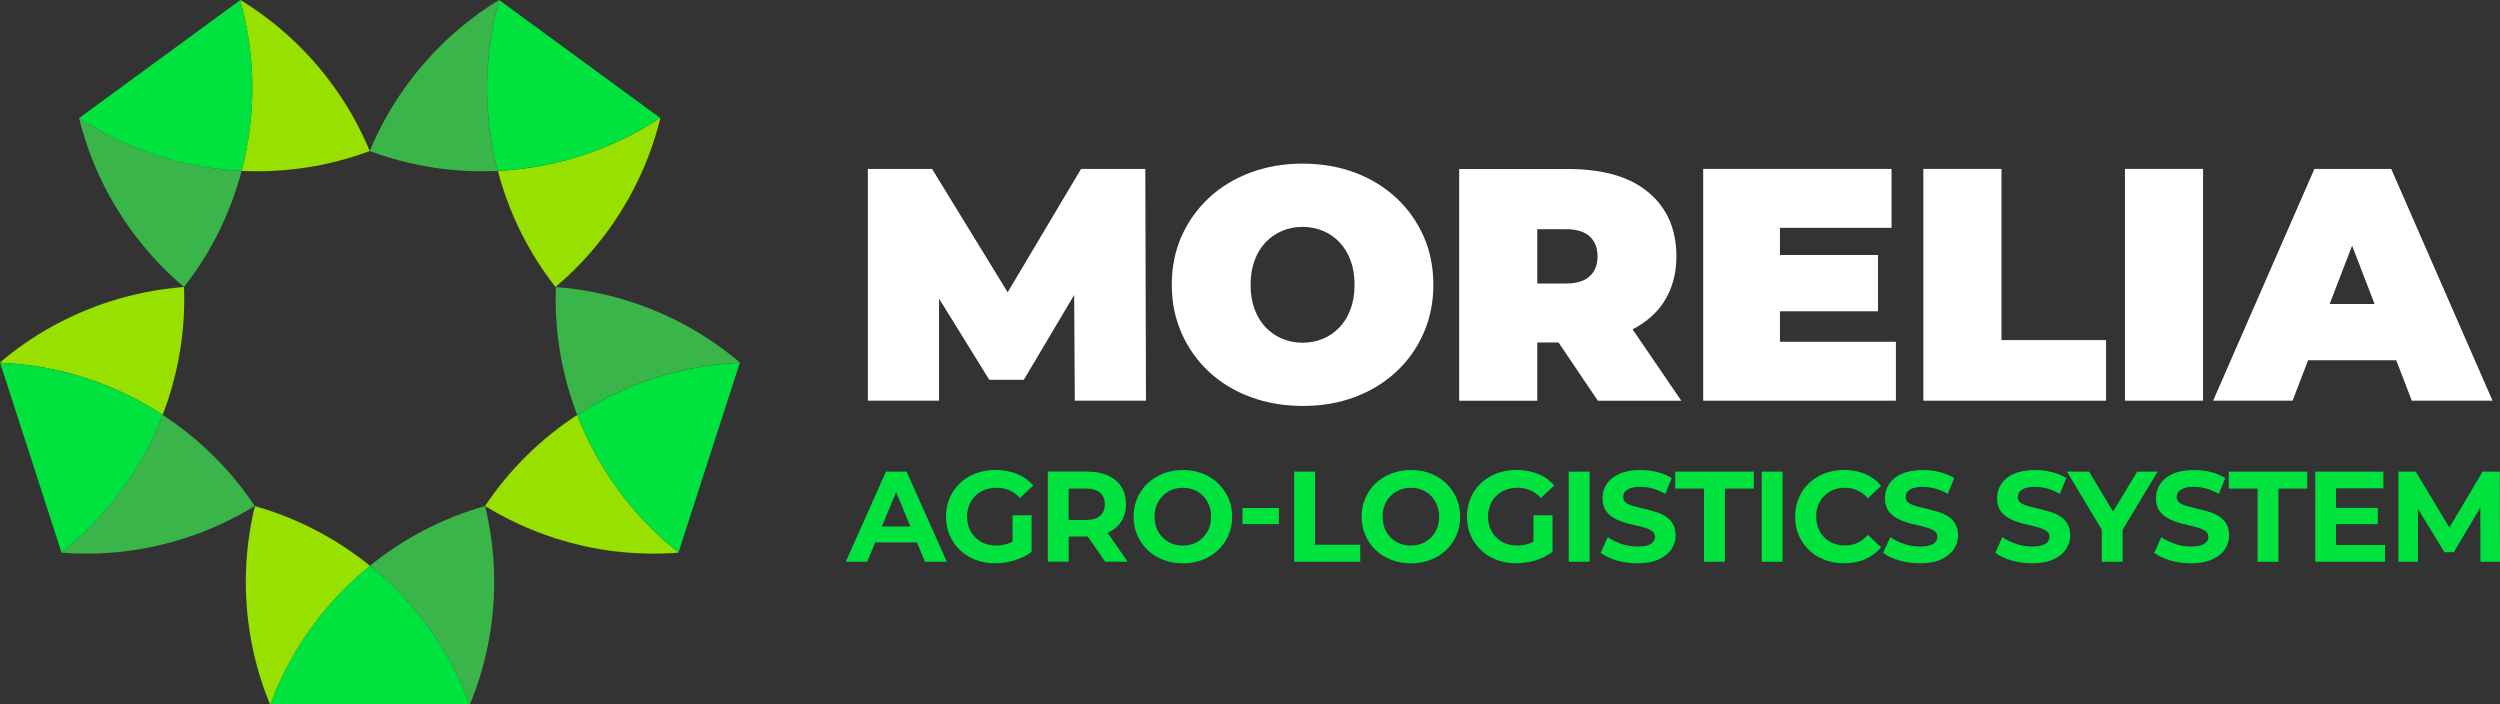
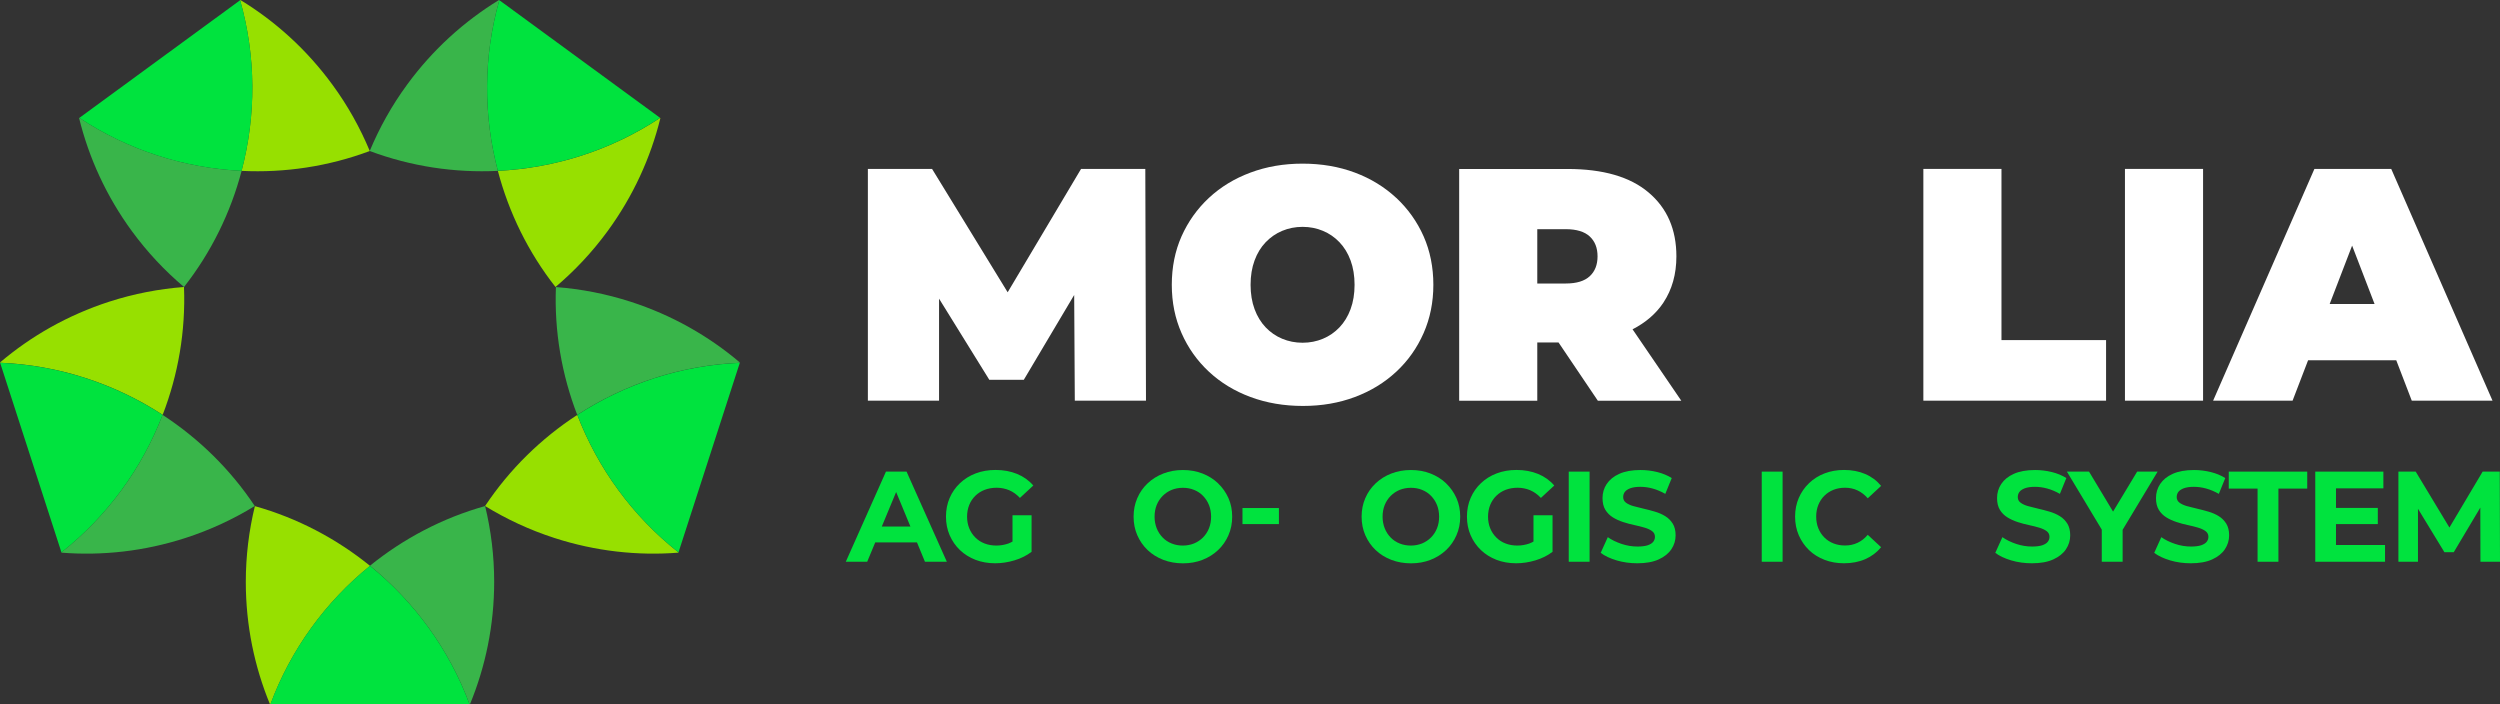
<svg xmlns="http://www.w3.org/2000/svg" id="Layer_2" data-name="Layer 2" viewBox="0 0 407.75 114.88">
  <rect x="0" y="0" width="407.75" height="114.88" fill="#333333" stroke="none" />
  <defs>
    <style>      .cls-1 {        fill: #00e33e;      }      .cls-2 {        fill: #fff;      }      .cls-3 {        fill: #39b54a;      }      .cls-4 {        fill: #97e000;      }    </style>
  </defs>
  <g id="Layer_2-2" data-name="Layer 2">
    <g>
      <g>
        <polygon class="cls-2" points="176.32 27.55 164.35 47.67 152.02 27.55 141.55 27.55 141.55 65.35 153.16 65.35 153.16 48.71 161.36 61.95 166.98 61.95 175.2 48.11 175.3 65.35 186.91 65.35 186.8 27.55 176.32 27.55" />
        <path class="cls-2" d="M227.73,32.28c-1.91-1.78-4.16-3.16-6.75-4.13-2.59-.97-5.44-1.46-8.53-1.46s-5.9.49-8.5,1.46c-2.61.97-4.87,2.35-6.78,4.13-1.91,1.78-3.39,3.87-4.46,6.26-1.06,2.39-1.59,5.03-1.59,7.91s.53,5.47,1.59,7.88c1.06,2.41,2.55,4.51,4.46,6.29,1.91,1.78,4.17,3.16,6.78,4.13,2.61.97,5.46,1.46,8.56,1.46s5.89-.49,8.48-1.46c2.59-.97,4.84-2.35,6.75-4.13,1.91-1.78,3.39-3.88,4.45-6.29,1.06-2.41,1.59-5.04,1.59-7.88s-.53-5.52-1.59-7.91c-1.06-2.39-2.55-4.48-4.45-6.26ZM220.28,50.42c-.43,1.17-1.04,2.16-1.81,2.97s-1.67,1.43-2.7,1.86c-1.03.43-2.13.65-3.32.65s-2.29-.22-3.32-.65c-1.03-.43-1.93-1.05-2.7-1.86s-1.38-1.8-1.81-2.97c-.43-1.17-.65-2.49-.65-3.97s.22-2.8.65-3.97c.43-1.17,1.03-2.16,1.81-2.97s1.67-1.43,2.7-1.86c1.03-.43,2.13-.65,3.32-.65s2.29.22,3.32.65c1.03.43,1.93,1.05,2.7,1.86s1.38,1.8,1.81,2.97c.43,1.17.65,2.49.65,3.97s-.22,2.8-.65,3.97Z" />
        <path class="cls-2" d="M271.31,49.34c1.4-2.11,2.11-4.62,2.11-7.53,0-4.39-1.51-7.87-4.54-10.42-3.02-2.56-7.43-3.83-13.23-3.83h-17.66v37.8h12.74v-9.5h3.47l6.41,9.5h13.61l-7.95-11.65c2.11-1.08,3.81-2.52,5.04-4.36ZM259.29,38.57c.85.79,1.27,1.87,1.27,3.24s-.42,2.45-1.27,3.24c-.85.79-2.15,1.19-3.92,1.19h-4.64v-8.86h4.64c1.76,0,3.07.4,3.92,1.19Z" />
-         <polygon class="cls-2" points="290.31 50.77 306.3 50.77 306.3 41.59 290.31 41.59 290.31 37.16 308.51 37.16 308.51 27.55 277.79 27.55 277.79 65.35 309.22 65.35 309.22 55.74 290.31 55.74 290.31 50.77" />
        <polygon class="cls-2" points="326.44 27.55 313.7 27.55 313.7 65.35 343.5 65.35 343.5 55.47 326.44 55.47 326.44 27.55" />
        <rect class="cls-2" x="346.58" y="27.55" width="12.74" height="37.8" />
        <path class="cls-2" d="M393.35,65.35h13.18l-16.52-37.8h-12.53l-16.52,37.8h12.96l2.53-6.59h14.38l2.53,6.59ZM379.97,49.58l3.66-9.52,3.66,9.52h-7.32Z" />
      </g>
      <g>
        <path class="cls-1" d="M144.5,76.92l-6.55,14.7h3.49l1.31-3.15h6.81l1.3,3.15h3.57l-6.57-14.7h-3.36ZM143.82,85.88l2.34-5.63,2.33,5.63h-4.67Z" />
        <path class="cls-1" d="M159.08,80.86c.43-.42.93-.74,1.52-.97.59-.22,1.24-.34,1.95-.34s1.43.14,2.06.41,1.21.69,1.74,1.25l2.18-2.02c-.71-.83-1.59-1.46-2.64-1.89s-2.21-.65-3.52-.65c-1.18,0-2.25.19-3.23.56-.98.37-1.83.9-2.56,1.59-.73.69-1.29,1.49-1.69,2.42-.4.92-.6,1.94-.6,3.04s.2,2.12.6,3.04c.4.92.96,1.73,1.68,2.42.72.69,1.57,1.21,2.54,1.59.97.37,2.04.56,3.2.56,1.05,0,2.1-.16,3.16-.48,1.06-.32,1.98-.78,2.78-1.39v-5.96h-3.11v4.29c-.23.12-.45.24-.68.32-.64.22-1.29.33-1.96.33s-1.34-.11-1.92-.34c-.58-.22-1.08-.55-1.51-.98-.43-.43-.76-.93-.99-1.5-.23-.57-.35-1.2-.35-1.89s.12-1.34.35-1.91c.23-.57.56-1.07.99-1.49Z" />
-         <path class="cls-1" d="M180.66,86.89c.95-.42,1.69-1.03,2.21-1.82.52-.79.78-1.73.78-2.82,0-1.67-.57-2.97-1.7-3.92-1.13-.94-2.72-1.42-4.77-1.42h-6.28v14.7h3.4v-4.1h2.96c.05,0,.1,0,.16,0l2.83,4.1h3.67l-3.28-4.71s.02,0,.03-.01ZM179.42,80.36c.52.45.78,1.08.78,1.89s-.26,1.42-.78,1.88-1.3.68-2.35.68h-2.77v-5.12h2.77c1.05,0,1.83.22,2.35.67Z" />
        <path class="cls-1" d="M198.67,78.83c-.72-.69-1.57-1.22-2.54-1.6-.97-.38-2.04-.57-3.2-.57s-2.21.19-3.19.57c-.98.38-1.83.91-2.56,1.6-.73.69-1.29,1.49-1.69,2.42-.4.92-.6,1.93-.6,3.02s.2,2.1.6,3.02c.4.92.96,1.73,1.68,2.42.72.69,1.58,1.22,2.56,1.6.99.38,2.06.57,3.22.57s2.21-.19,3.18-.57c.97-.38,1.82-.91,2.54-1.59s1.28-1.48,1.69-2.42.61-1.94.61-3.03-.2-2.12-.61-3.03-.97-1.72-1.69-2.4ZM197.18,86.18c-.23.57-.56,1.07-.98,1.49-.42.42-.91.74-1.46.97-.55.22-1.16.34-1.82.34s-1.27-.11-1.83-.34c-.56-.22-1.05-.55-1.46-.97-.41-.42-.74-.92-.97-1.5-.23-.58-.35-1.21-.35-1.9s.12-1.34.35-1.91c.23-.57.56-1.07.98-1.49s.91-.74,1.46-.97c.55-.22,1.16-.34,1.82-.34s1.27.11,1.83.34c.56.22,1.05.55,1.46.97s.74.92.97,1.49c.23.57.35,1.21.35,1.91s-.12,1.34-.35,1.91Z" />
        <rect class="cls-1" x="202.65" y="82.86" width="5.94" height="2.62" />
-         <polygon class="cls-1" points="214.49 76.92 211.09 76.92 211.09 91.62 221.86 91.62 221.86 88.84 214.49 88.84 214.49 76.92" />
        <path class="cls-1" d="M235.86,78.83c-.72-.69-1.57-1.22-2.54-1.6-.97-.38-2.04-.57-3.2-.57s-2.21.19-3.19.57c-.98.38-1.83.91-2.56,1.6-.73.69-1.29,1.49-1.69,2.42-.4.92-.6,1.93-.6,3.02s.2,2.1.6,3.02c.4.92.96,1.73,1.68,2.42.72.69,1.58,1.22,2.56,1.6.99.38,2.06.57,3.22.57s2.21-.19,3.18-.57c.97-.38,1.82-.91,2.54-1.59s1.28-1.48,1.69-2.42.61-1.94.61-3.03-.2-2.12-.61-3.03-.97-1.72-1.69-2.4ZM234.37,86.18c-.23.57-.56,1.07-.98,1.49-.42.42-.91.74-1.46.97-.55.22-1.16.34-1.82.34s-1.27-.11-1.83-.34c-.56-.22-1.05-.55-1.46-.97-.41-.42-.74-.92-.97-1.5-.23-.58-.35-1.21-.35-1.9s.12-1.34.35-1.91c.23-.57.56-1.07.98-1.49s.91-.74,1.46-.97c.55-.22,1.16-.34,1.82-.34s1.27.11,1.83.34c.56.22,1.05.55,1.46.97s.74.92.97,1.49c.23.57.35,1.21.35,1.91s-.12,1.34-.35,1.91Z" />
        <path class="cls-1" d="M244.05,80.86c.43-.42.93-.74,1.52-.97.59-.22,1.24-.34,1.95-.34s1.43.14,2.06.41,1.21.69,1.74,1.25l2.18-2.02c-.71-.83-1.59-1.46-2.64-1.89s-2.21-.65-3.52-.65c-1.18,0-2.25.19-3.23.56-.98.37-1.83.9-2.56,1.59-.73.69-1.29,1.49-1.69,2.42-.4.92-.6,1.94-.6,3.04s.2,2.12.6,3.04c.4.92.96,1.73,1.68,2.42.72.69,1.57,1.21,2.54,1.59.97.37,2.04.56,3.2.56,1.05,0,2.1-.16,3.16-.48,1.06-.32,1.98-.78,2.78-1.39v-5.96h-3.11v4.29c-.23.12-.45.24-.68.32-.64.22-1.29.33-1.96.33s-1.34-.11-1.92-.34c-.58-.22-1.08-.55-1.51-.98-.43-.43-.76-.93-.99-1.5-.23-.57-.35-1.2-.35-1.89s.12-1.34.35-1.91c.23-.57.56-1.07.99-1.49Z" />
        <rect class="cls-1" x="255.86" y="76.92" width="3.4" height="14.7" />
        <path class="cls-1" d="M271.59,84.18c-.5-.31-1.06-.55-1.67-.73-.61-.18-1.22-.34-1.83-.48-.61-.14-1.17-.28-1.67-.42-.5-.14-.91-.33-1.22-.56-.31-.23-.46-.54-.46-.91,0-.32.09-.61.27-.85.18-.24.48-.44.9-.6.42-.15.96-.23,1.62-.23s1.33.09,2.02.28c.69.19,1.37.48,2.06.87l1.05-2.58c-.69-.43-1.48-.76-2.37-.98-.9-.22-1.81-.33-2.73-.33-1.39,0-2.54.21-3.45.62-.92.41-1.6.97-2.06,1.66-.46.69-.68,1.46-.68,2.3,0,.78.16,1.43.47,1.93.32.5.72.91,1.23,1.22.5.31,1.06.56,1.67.76.61.2,1.22.36,1.83.49.61.13,1.17.27,1.67.42s.91.34,1.22.57c.31.23.46.54.46.93,0,.31-.1.58-.29.82-.2.24-.5.42-.91.56-.41.13-.96.2-1.63.2-.88,0-1.75-.14-2.62-.43-.86-.29-1.61-.65-2.24-1.1l-1.16,2.56c.66.5,1.53.91,2.6,1.23,1.08.32,2.21.47,3.38.47,1.4,0,2.56-.21,3.48-.63s1.61-.97,2.07-1.66c.46-.69.69-1.44.69-2.27,0-.77-.16-1.41-.47-1.91-.32-.5-.72-.91-1.23-1.22Z" />
-         <polygon class="cls-1" points="273.23 79.69 277.93 79.69 277.93 91.62 281.33 91.62 281.33 79.69 286.04 79.69 286.04 76.92 273.23 76.92 273.23 79.69" />
        <rect class="cls-1" x="287.34" y="76.92" width="3.4" height="14.7" />
        <path class="cls-1" d="M297.55,80.86c.42-.42.92-.74,1.49-.97s1.2-.34,1.89-.34c.73,0,1.4.14,2.02.43.62.29,1.18.72,1.68,1.29l2.18-2.02c-.7-.85-1.56-1.5-2.59-1.94s-2.18-.66-3.46-.66c-1.15,0-2.2.19-3.17.56-.97.37-1.81.9-2.53,1.59-.72.69-1.28,1.49-1.68,2.42-.4.92-.6,1.94-.6,3.04s.2,2.12.6,3.04c.4.92.96,1.73,1.67,2.42.71.69,1.56,1.21,2.53,1.59.97.37,2.03.56,3.16.56,1.29,0,2.45-.22,3.48-.67s1.89-1.1,2.59-1.95l-2.18-2.02c-.5.59-1.06,1.03-1.68,1.31-.62.29-1.29.43-2.02.43-.69,0-1.32-.11-1.89-.34-.57-.22-1.07-.55-1.49-.97-.42-.42-.75-.92-.98-1.49-.23-.57-.35-1.21-.35-1.91s.12-1.34.35-1.91c.23-.57.56-1.07.98-1.49Z" />
-         <path class="cls-1" d="M317.66,84.18c-.5-.31-1.06-.55-1.67-.73-.61-.18-1.22-.34-1.83-.48-.61-.14-1.17-.28-1.67-.42-.5-.14-.91-.33-1.22-.56-.31-.23-.46-.54-.46-.91,0-.32.09-.61.27-.85.18-.24.48-.44.9-.6.42-.15.96-.23,1.62-.23s1.33.09,2.02.28c.69.19,1.37.48,2.06.87l1.05-2.58c-.69-.43-1.48-.76-2.37-.98-.9-.22-1.81-.33-2.73-.33-1.39,0-2.54.21-3.45.62-.92.41-1.6.97-2.06,1.66-.46.69-.68,1.46-.68,2.3,0,.78.16,1.43.47,1.93.32.5.72.91,1.23,1.22.5.31,1.06.56,1.67.76.61.2,1.22.36,1.83.49.61.13,1.17.27,1.67.42s.91.34,1.22.57c.31.23.46.54.46.93,0,.31-.1.58-.29.82-.2.24-.5.42-.91.56-.41.13-.96.2-1.63.2-.88,0-1.75-.14-2.62-.43-.86-.29-1.61-.65-2.24-1.1l-1.16,2.56c.66.5,1.53.91,2.6,1.23,1.08.32,2.21.47,3.38.47,1.4,0,2.56-.21,3.48-.63s1.61-.97,2.07-1.66c.46-.69.69-1.44.69-2.27,0-.77-.16-1.41-.47-1.91-.32-.5-.72-.91-1.23-1.22Z" />
        <path class="cls-1" d="M335.95,84.18c-.5-.31-1.06-.55-1.67-.73-.61-.18-1.22-.34-1.83-.48-.61-.14-1.17-.28-1.67-.42-.5-.14-.91-.33-1.22-.56-.31-.23-.46-.54-.46-.91,0-.32.09-.61.27-.85.18-.24.48-.44.9-.6.42-.15.96-.23,1.62-.23s1.33.09,2.02.28c.69.19,1.37.48,2.06.87l1.05-2.58c-.69-.43-1.48-.76-2.37-.98-.9-.22-1.81-.33-2.73-.33-1.39,0-2.54.21-3.46.62-.92.41-1.6.97-2.06,1.66-.46.69-.68,1.46-.68,2.3,0,.78.16,1.43.47,1.93.31.5.72.91,1.23,1.22.5.31,1.06.56,1.67.76.61.2,1.22.36,1.83.49.61.13,1.17.27,1.67.42s.91.34,1.22.57.46.54.46.93c0,.31-.1.58-.29.82-.2.24-.5.42-.91.56-.41.13-.96.2-1.63.2-.88,0-1.75-.14-2.61-.43-.86-.29-1.61-.65-2.24-1.1l-1.16,2.56c.66.5,1.53.91,2.6,1.23,1.08.32,2.21.47,3.38.47,1.4,0,2.56-.21,3.48-.63.92-.42,1.61-.97,2.07-1.66.46-.69.69-1.44.69-2.27,0-.77-.16-1.41-.47-1.91-.32-.5-.72-.91-1.23-1.22Z" />
        <polygon class="cls-1" points="351.91 76.92 348.57 76.92 344.64 83.44 340.72 76.92 337.11 76.92 342.8 86.38 342.8 91.62 346.2 91.62 346.2 86.41 351.91 76.92" />
        <path class="cls-1" d="M361.87,84.18c-.5-.31-1.06-.55-1.67-.73-.61-.18-1.22-.34-1.83-.48-.61-.14-1.17-.28-1.67-.42-.5-.14-.91-.33-1.22-.56-.31-.23-.46-.54-.46-.91,0-.32.09-.61.27-.85.18-.24.48-.44.9-.6.42-.15.96-.23,1.62-.23s1.33.09,2.02.28c.69.19,1.37.48,2.06.87l1.05-2.58c-.69-.43-1.48-.76-2.37-.98-.9-.22-1.81-.33-2.73-.33-1.39,0-2.54.21-3.46.62-.92.41-1.6.97-2.06,1.66-.46.69-.68,1.46-.68,2.3,0,.78.16,1.43.47,1.93s.72.91,1.23,1.22c.5.31,1.06.56,1.67.76.61.2,1.22.36,1.83.49.61.13,1.17.27,1.67.42s.91.34,1.22.57.46.54.46.93c0,.31-.1.58-.29.82-.2.24-.5.42-.91.56-.41.13-.96.2-1.63.2-.88,0-1.75-.14-2.61-.43-.86-.29-1.61-.65-2.24-1.1l-1.16,2.56c.66.5,1.53.91,2.6,1.23,1.08.32,2.21.47,3.38.47,1.4,0,2.56-.21,3.48-.63.92-.42,1.61-.97,2.07-1.66.46-.69.69-1.44.69-2.27,0-.77-.16-1.41-.47-1.91-.32-.5-.72-.91-1.23-1.22Z" />
        <polygon class="cls-1" points="363.51 79.69 368.21 79.69 368.21 91.62 371.61 91.62 371.61 79.69 376.31 79.69 376.31 76.92 363.51 76.92 363.51 79.69" />
        <polygon class="cls-1" points="381 85.48 387.82 85.48 387.82 82.84 381 82.84 381 79.65 388.73 79.65 388.73 76.92 377.62 76.92 377.62 91.62 389 91.62 389 88.89 381 88.89 381 85.48" />
        <polygon class="cls-1" points="407.75 91.62 407.71 76.92 404.92 76.92 399.5 86.04 394 76.92 391.18 76.92 391.18 91.62 394.37 91.62 394.37 82.98 398.68 90.06 400.21 90.06 404.54 82.79 404.56 91.62 407.75 91.62" />
      </g>
      <g>
        <g>
          <path class="cls-4" d="M60.34,92.28c-5.46-4.42-11.82-7.78-18.77-9.73-.96,3.96-1.48,8.1-1.48,12.36,0,7.08,1.41,13.82,3.95,19.98h.06c3.31-8.94,8.98-16.72,16.25-22.6Z" />
          <path class="cls-3" d="M79.11,82.54c-6.95,1.95-13.31,5.31-18.77,9.73,7.27,5.89,12.94,13.67,16.25,22.6h.06c2.54-6.16,3.95-12.9,3.95-19.98,0-4.26-.52-8.39-1.48-12.36Z" />
          <path class="cls-1" d="M60.34,92.28c-7.27,5.89-12.94,13.67-16.25,22.6h32.5c-3.31-8.94-8.98-16.72-16.25-22.6Z" />
        </g>
        <g>
          <path class="cls-4" d="M39.41,27.87c7.02.34,14.13-.71,20.9-3.24-1.57-3.76-3.59-7.41-6.11-10.84C50.02,8.08,44.9,3.47,39.21,0l-.05.03c2.61,9.16,2.63,18.79.24,27.84Z" />
          <path class="cls-3" d="M30.01,46.81c4.46-5.68,7.61-12.15,9.4-18.94-9.34-.46-18.52-3.38-26.46-8.64l-.05.03c1.59,6.47,4.44,12.74,8.62,18.45,2.52,3.44,5.38,6.47,8.49,9.1Z" />
          <path class="cls-1" d="M39.41,27.87c2.39-9.04,2.37-18.67-.24-27.84L12.94,19.23c7.94,5.26,17.12,8.19,26.46,8.64Z" />
        </g>
        <g>
          <path class="cls-3" d="M81.2,27.87c-7.02.34-14.13-.71-20.9-3.24,1.57-3.76,3.59-7.41,6.11-10.84,4.18-5.71,9.3-10.32,14.98-13.79l.05.03c-2.61,9.16-2.63,18.79-.24,27.84Z" />
          <path class="cls-4" d="M90.6,46.81c-4.46-5.68-7.61-12.15-9.4-18.94,9.34-.46,18.52-3.38,26.46-8.64l.05.03c-1.59,6.47-4.44,12.74-8.62,18.45-2.52,3.44-5.38,6.47-8.49,9.1Z" />
          <path class="cls-1" d="M81.2,27.87c-2.39-9.04-2.37-18.67.24-27.84l26.22,19.19c-7.94,5.26-17.12,8.19-26.46,8.64Z" />
        </g>
        <g>
          <path class="cls-4" d="M26.53,67.67c2.53-6.56,3.76-13.64,3.48-20.86-4.07.31-8.16,1.09-12.21,2.4-6.73,2.18-12.71,5.59-17.79,9.9l.02.05c9.52.39,18.67,3.4,26.51,8.5Z" />
          <path class="cls-3" d="M41.56,82.54c-4-6.01-9.15-11.03-15.04-14.87-3.36,8.73-9.02,16.52-16.5,22.42l.02.05c6.64.52,13.49-.22,20.22-2.4,4.05-1.31,7.83-3.08,11.3-5.21Z" />
          <path class="cls-1" d="M26.53,67.67C18.69,62.57,9.54,59.56.02,59.17l10,30.92c7.48-5.9,13.14-13.69,16.5-22.42Z" />
        </g>
        <g>
          <path class="cls-3" d="M94.15,67.68c-2.53-6.56-3.76-13.64-3.48-20.86,4.07.31,8.16,1.09,12.21,2.4,6.73,2.18,12.71,5.59,17.79,9.9l-.02.05c-9.52.39-18.67,3.4-26.51,8.5Z" />
          <path class="cls-4" d="M79.11,82.54c4-6.01,9.15-11.03,15.04-14.87,3.36,8.73,9.02,16.52,16.5,22.42l-.02.05c-6.64.52-13.49-.22-20.22-2.4-4.05-1.31-7.83-3.08-11.3-5.21Z" />
          <path class="cls-1" d="M94.15,67.68c7.84-5.1,16.99-8.11,26.51-8.5l-10,30.92c-7.48-5.9-13.14-13.69-16.5-22.42Z" />
        </g>
      </g>
    </g>
  </g>
</svg>